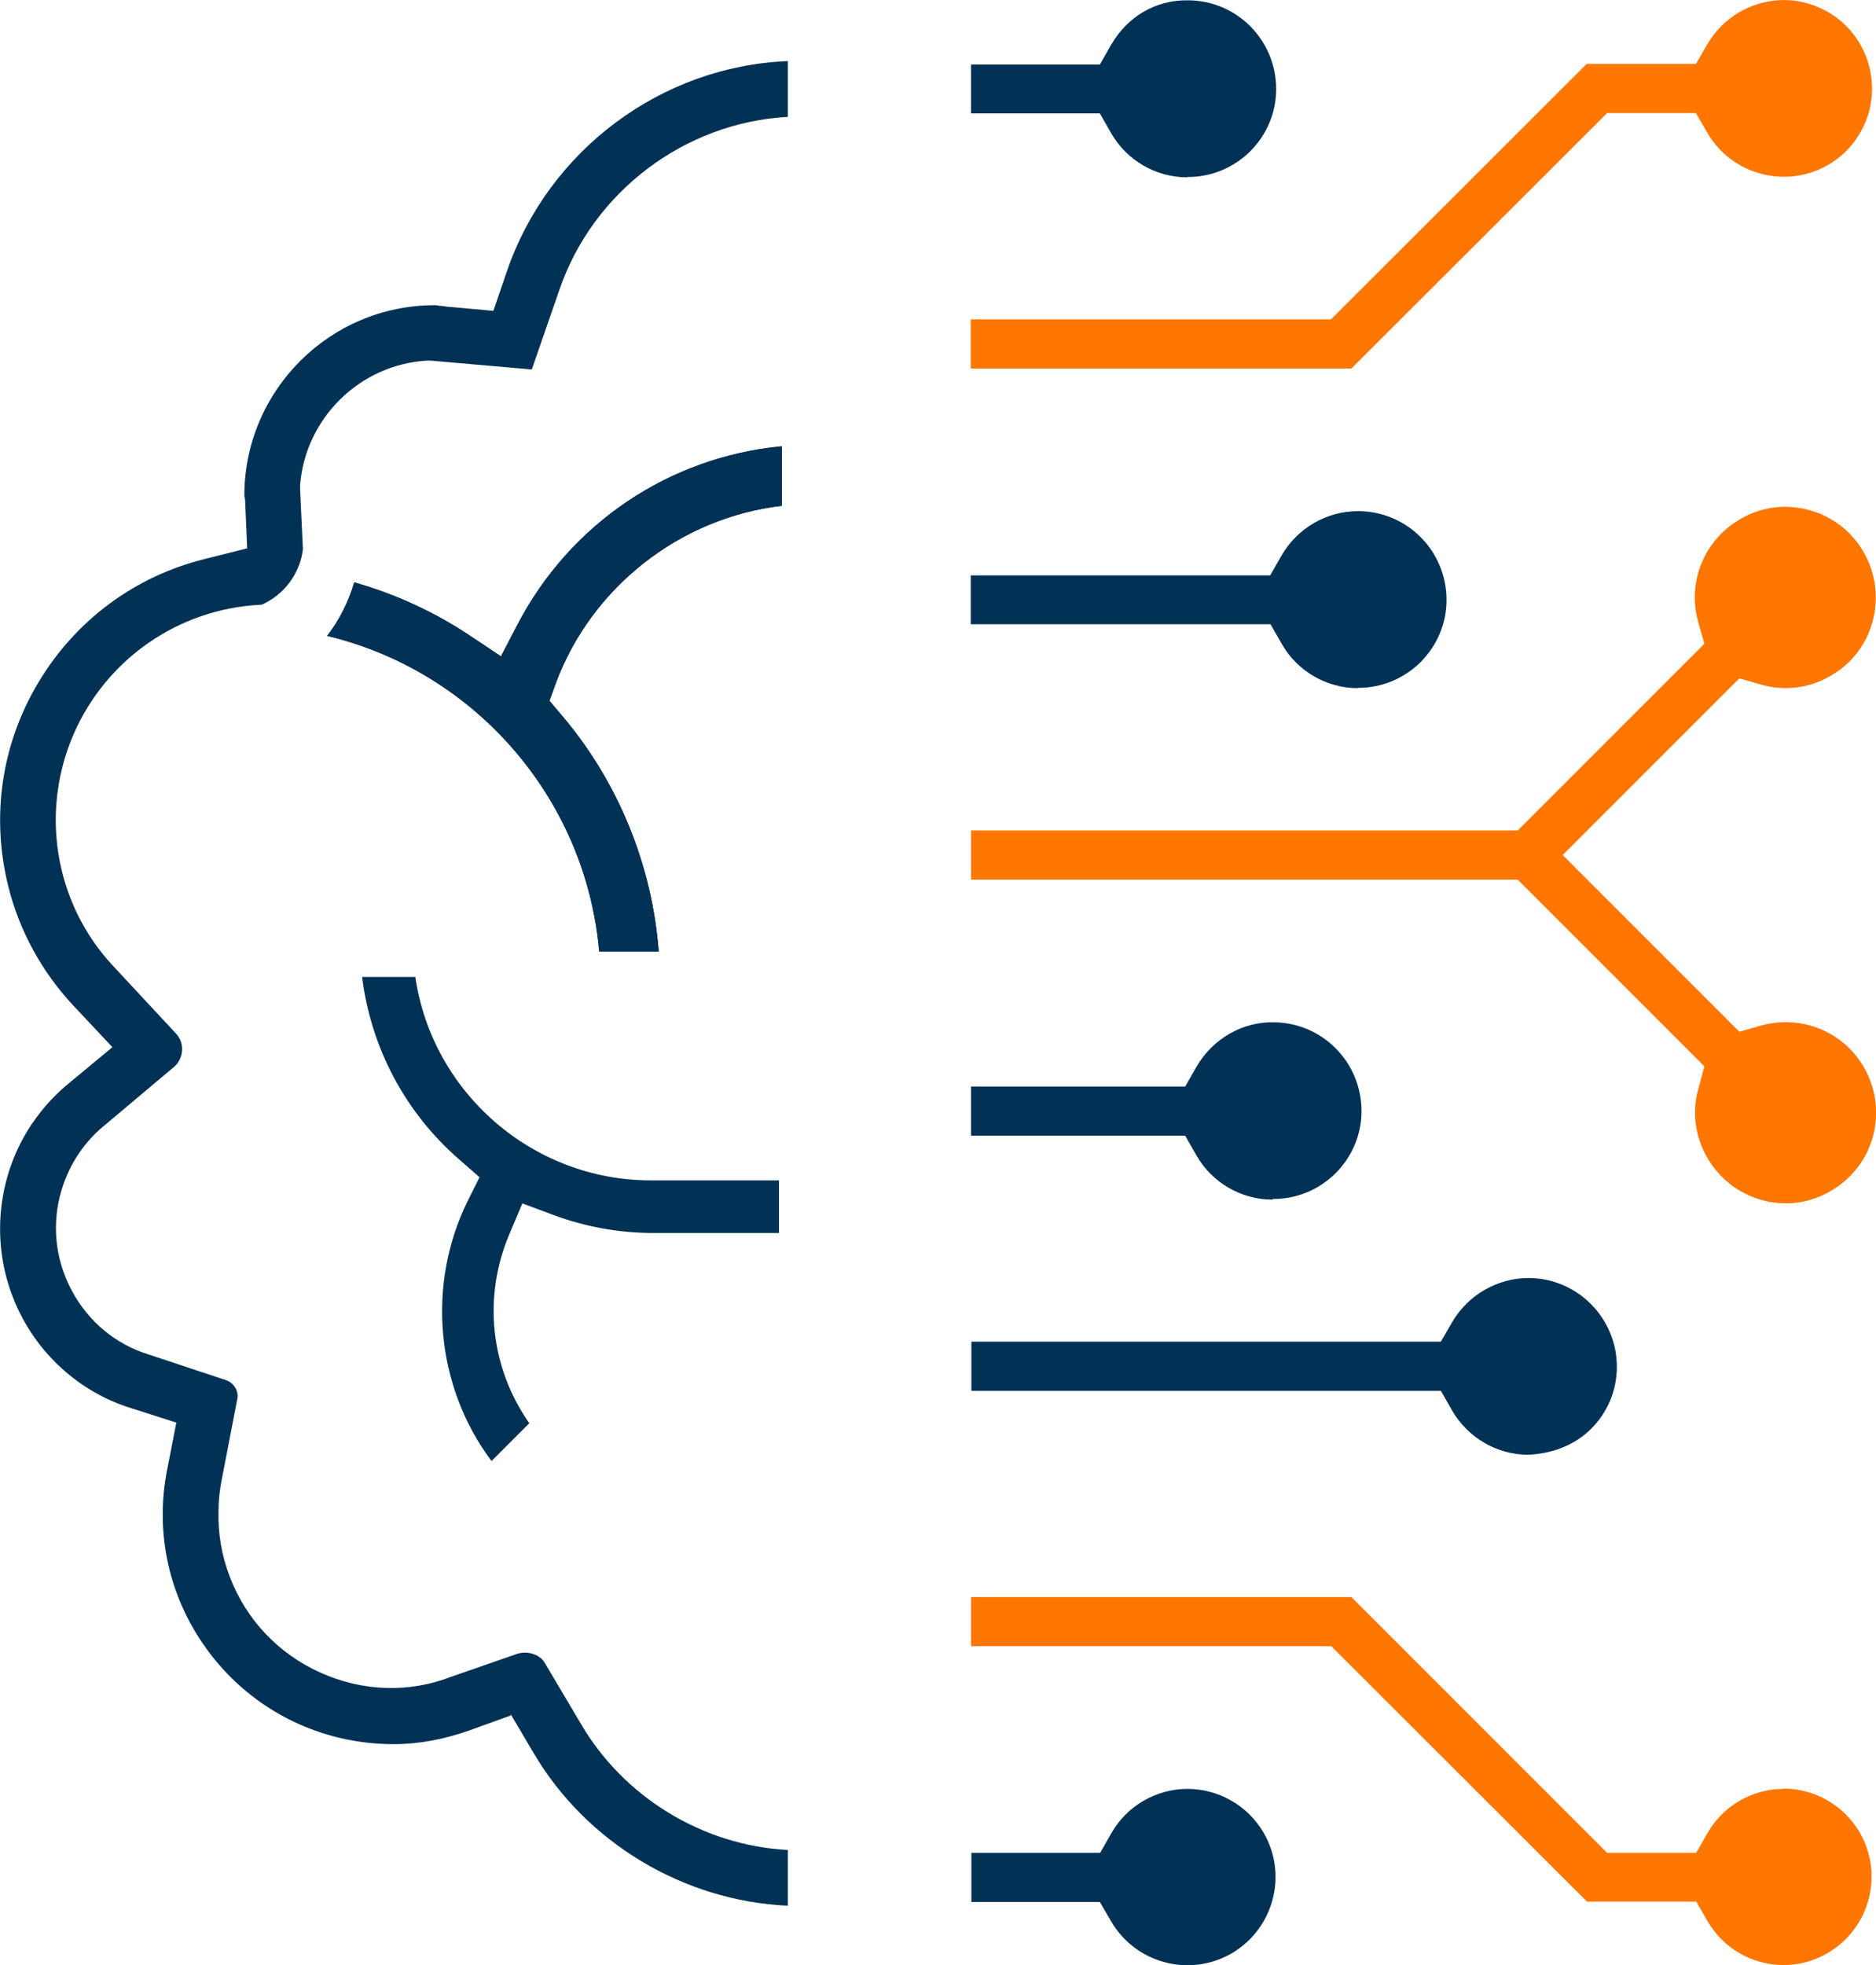
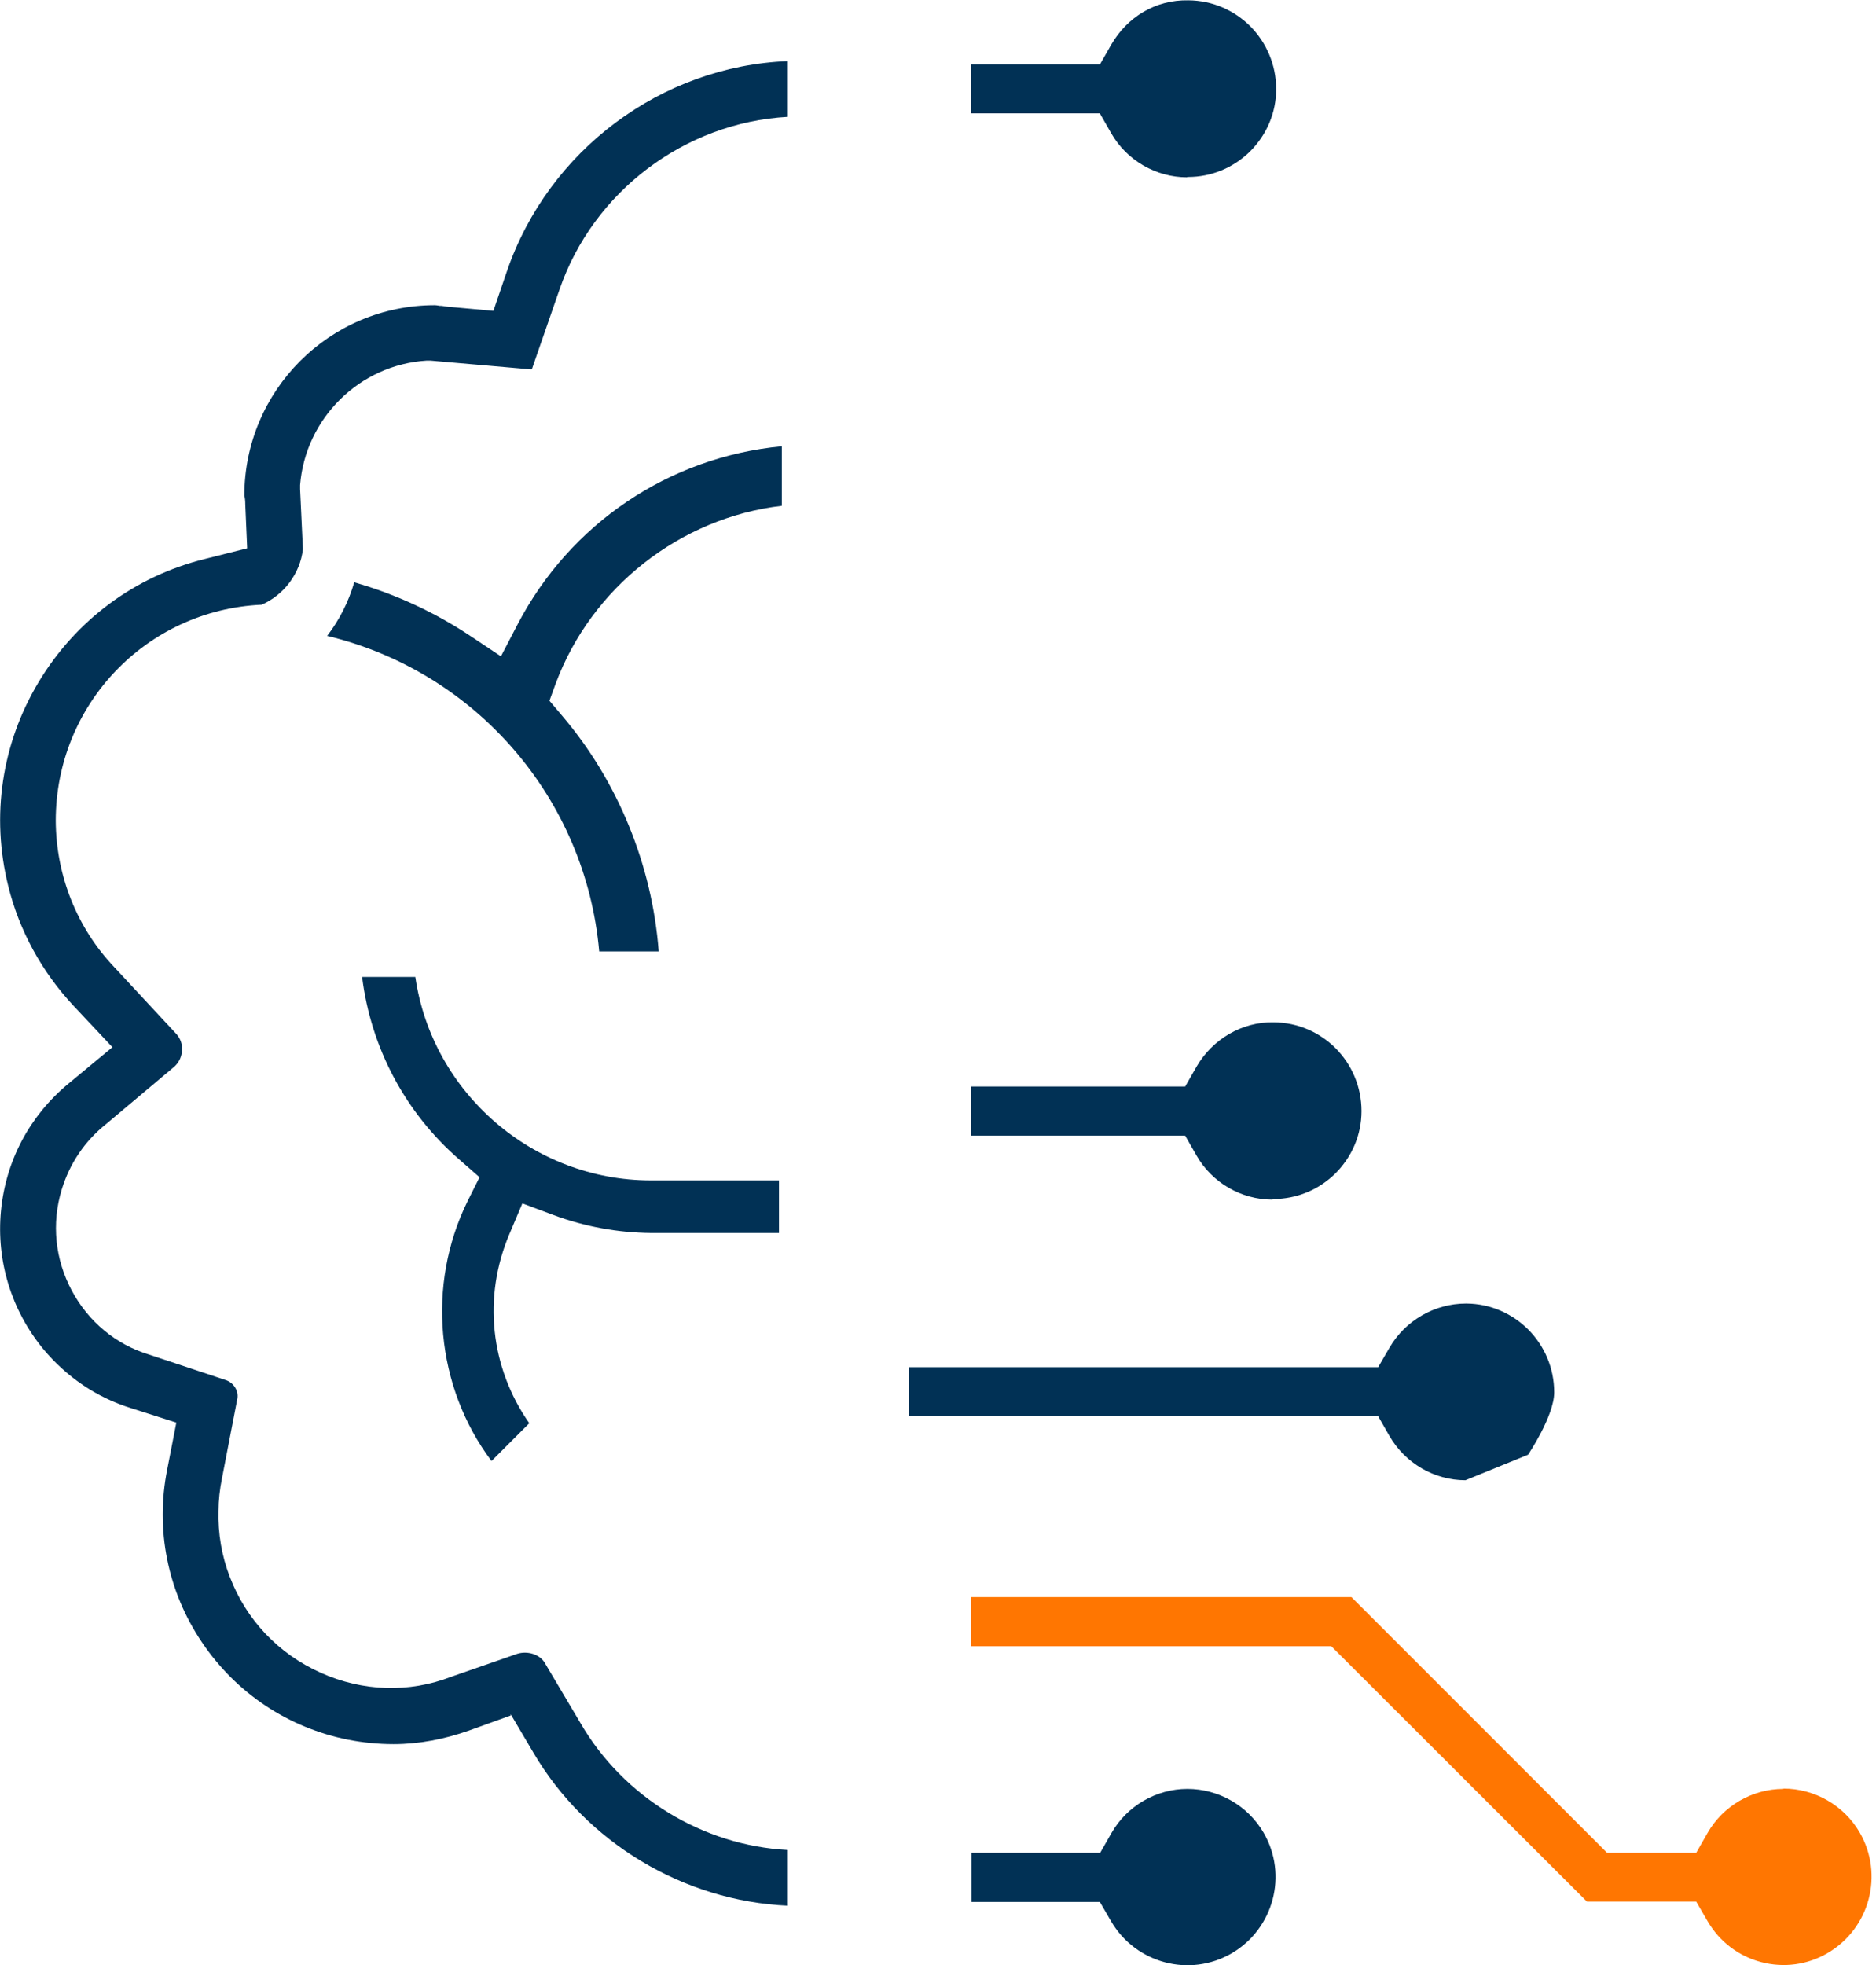
<svg xmlns="http://www.w3.org/2000/svg" id="Ebene_2" viewBox="0 0 59.58 62.4">
  <defs>
    <style>.cls-1{fill:#ff7601;}.cls-1,.cls-2{stroke-width:0px;}.cls-2{fill:#013155;}</style>
  </defs>
  <g id="Layer_1">
    <g id="Gruppe_9">
      <path class="cls-2" d="m11.5,31.02c.28,2.25,1.37,4.31,3.09,5.8l.64.56-.38.76c-1.31,2.66-1.01,5.89.76,8.25l1.2-1.2c-1.24-1.77-1.48-4.01-.63-6.01l.41-.97.99.37c1,.37,2.04.56,3.1.57h4.06v-1.67h-4.07c-3.74,0-6.94-2.77-7.48-6.46h-1.69Z" />
-       <path class="cls-1" d="m30.84,27.93h17.36l5.93,5.93-.19.7c-.21.74-.11,1.51.27,2.18.38.67.99,1.15,1.73,1.36.74.21,1.52.11,2.18-.27.67-.38,1.15-.99,1.36-1.73.42-1.53-.47-3.12-2-3.54-.5-.14-1.04-.14-1.54,0l-.7.2-5.61-5.61,5.61-5.61.7.2c.74.21,1.52.11,2.18-.27.67-.38,1.15-.99,1.35-1.73.42-1.53-.47-3.12-2-3.54-.74-.21-1.52-.11-2.18.27-.67.38-1.15.99-1.36,1.73-.14.5-.14,1.04,0,1.54l.2.7-5.93,5.93h-17.36v1.56Z" />
-       <path class="cls-1" d="m30.84,11.7h12.08l8.12-8.11h2.82l.36.62c.77,1.34,2.5,1.8,3.83,1.03.65-.37,1.11-.98,1.31-1.7.19-.72.09-1.48-.28-2.13s-.98-1.11-1.7-1.31c-.72-.2-1.48-.09-2.13.28-.43.25-.78.6-1.03,1.03l-.36.62h-3.47l-8.12,8.11h-11.44v1.56Z" />
      <path class="cls-2" d="m40.42,38.07h.02c.74,0,1.44-.29,1.97-.81.53-.53.83-1.23.83-1.98,0-1.55-1.24-2.81-2.79-2.82-1-.02-1.94.53-2.45,1.41l-.36.63h-6.8v1.56h6.8l.36.63c.49.86,1.42,1.4,2.41,1.4" />
-       <path class="cls-2" d="m30.84,19.82h9.51l.36.63c.49.86,1.42,1.4,2.41,1.4v.09s0-.1,0-.1h.02c.74,0,1.44-.29,1.97-.81.53-.53.83-1.23.83-1.98,0-1.55-1.24-2.81-2.79-2.82h-.02c-1,0-1.93.54-2.43,1.41l-.36.63h-9.51v1.56Z" />
-       <path class="cls-2" d="m48.53,46.19c.75-.03,1.46-.29,1.99-.81s.83-1.23.83-1.98c0-1.55-1.25-2.81-2.79-2.82h-.01c-1,0-1.93.54-2.43,1.4l-.36.62h-14.91v1.56h14.91l.36.63c.5.86,1.42,1.4,2.41,1.4" />
+       <path class="cls-2" d="m48.53,46.19s.83-1.23.83-1.98c0-1.55-1.25-2.81-2.79-2.82h-.01c-1,0-1.93.54-2.43,1.4l-.36.62h-14.91v1.56h14.91l.36.63c.5.86,1.42,1.4,2.41,1.4" />
      <path class="cls-1" d="m56.64,56.8c-.99,0-1.92.54-2.41,1.4l-.36.63h-2.83l-8.12-8.12h-12.08v1.56h11.44l8.12,8.11h3.47l.36.62c.38.65.98,1.11,1.7,1.3.72.19,1.48.09,2.12-.29,1.33-.78,1.79-2.49,1.01-3.83-.5-.86-1.43-1.39-2.42-1.39h0" />
      <path class="cls-2" d="m30.84,60.39h4.09l.36.62c.78,1.33,2.49,1.79,3.83,1.01,1.33-.78,1.79-2.49,1.01-3.83-.5-.86-1.43-1.39-2.42-1.39h0c-.99,0-1.92.54-2.41,1.4l-.36.63h-4.09v1.56Z" />
      <path class="cls-2" d="m37.71,5.62h.02c.74,0,1.44-.29,1.97-.81.53-.53.83-1.23.83-1.98,0-1.55-1.24-2.81-2.79-2.82-1.05-.02-1.94.53-2.45,1.41l-.36.63h-4.09v1.55h4.09l.36.63c.49.86,1.42,1.4,2.41,1.4" />
-       <path class="cls-2" d="m19.04,30.21h1.88c-.21-2.76-1.29-5.39-3.09-7.51l-.38-.45.2-.55c1.14-3.09,3.95-5.26,7.18-5.64v-1.89c-3.57.34-6.72,2.45-8.4,5.67l-.52,1-.93-.62c-1.15-.78-2.4-1.35-3.73-1.73-.18.62-.47,1.2-.86,1.7,4.66,1.12,8.21,5.13,8.64,10.02Z" />
      <path class="cls-2" d="m19.04,30.21h1.88c-.21-2.75-1.3-5.42-3.09-7.51l-.38-.45.2-.55c1.13-3.04,3.94-5.26,7.18-5.64v-1.89c-3.59.34-6.73,2.46-8.4,5.67l-.52,1-.93-.62c-1.15-.77-2.4-1.35-3.73-1.73h0c-.18.62-.47,1.19-.86,1.7h0c4.74,1.14,8.21,5.17,8.64,10.02Z" />
      <path class="cls-2" d="m16.22,54.43l.72,1.22c1.68,2.86,4.77,4.71,8.08,4.86v-1.77c-2.7-.14-5.22-1.68-6.58-4.02l-1.15-1.94c-.16-.25-.53-.37-.86-.27l-2.1.73c-1.34.52-2.82.47-4.15-.13-1.34-.6-2.36-1.68-2.88-3.04-.26-.67-.38-1.38-.36-2.1,0-.33.04-.69.11-1.03l.49-2.54c.04-.24-.12-.5-.37-.58l-2.44-.81c-1.05-.32-1.92-1.04-2.45-2.03-.53-.99-.65-2.13-.32-3.21.25-.82.73-1.54,1.41-2.08l2.14-1.8c.16-.13.25-.31.27-.51.02-.2-.04-.39-.17-.54l-1.98-2.13c-1.19-1.25-1.85-2.91-1.86-4.65,0-3.68,2.87-6.69,6.54-6.86.71-.31,1.22-.99,1.31-1.76l-.09-1.91v-.13c.17-2.12,1.89-3.82,4.02-3.95h.12s3.21.28,3.21.28c0,0,.02-.02.02-.03l.87-2.51c1.07-3.11,3.98-5.3,7.25-5.48v-1.77c-4.02.16-7.6,2.83-8.92,6.67l-.43,1.26-1.32-.12c-.12,0-.23-.03-.34-.04h-.05s-.1-.02-.15-.02c-3.34,0-6.05,2.71-6.05,6.05.02.06.03.17.03.28l.06,1.39-1.35.34c-2.22.55-4.09,1.94-5.27,3.9-1.18,1.96-1.52,4.26-.97,6.48.35,1.42,1.07,2.73,2.07,3.8l1.24,1.32-1.4,1.16c-1.23,1.02-1.99,2.45-2.14,4.04s.33,3.15,1.34,4.38c.73.88,1.69,1.54,2.79,1.88l1.44.46-.29,1.49c-.38,1.91.01,3.86,1.1,5.48,1.09,1.62,2.74,2.72,4.65,3.1.46.09.95.14,1.44.14.82,0,1.62-.16,2.39-.43l1.33-.48Z" />
    </g>
  </g>
</svg>